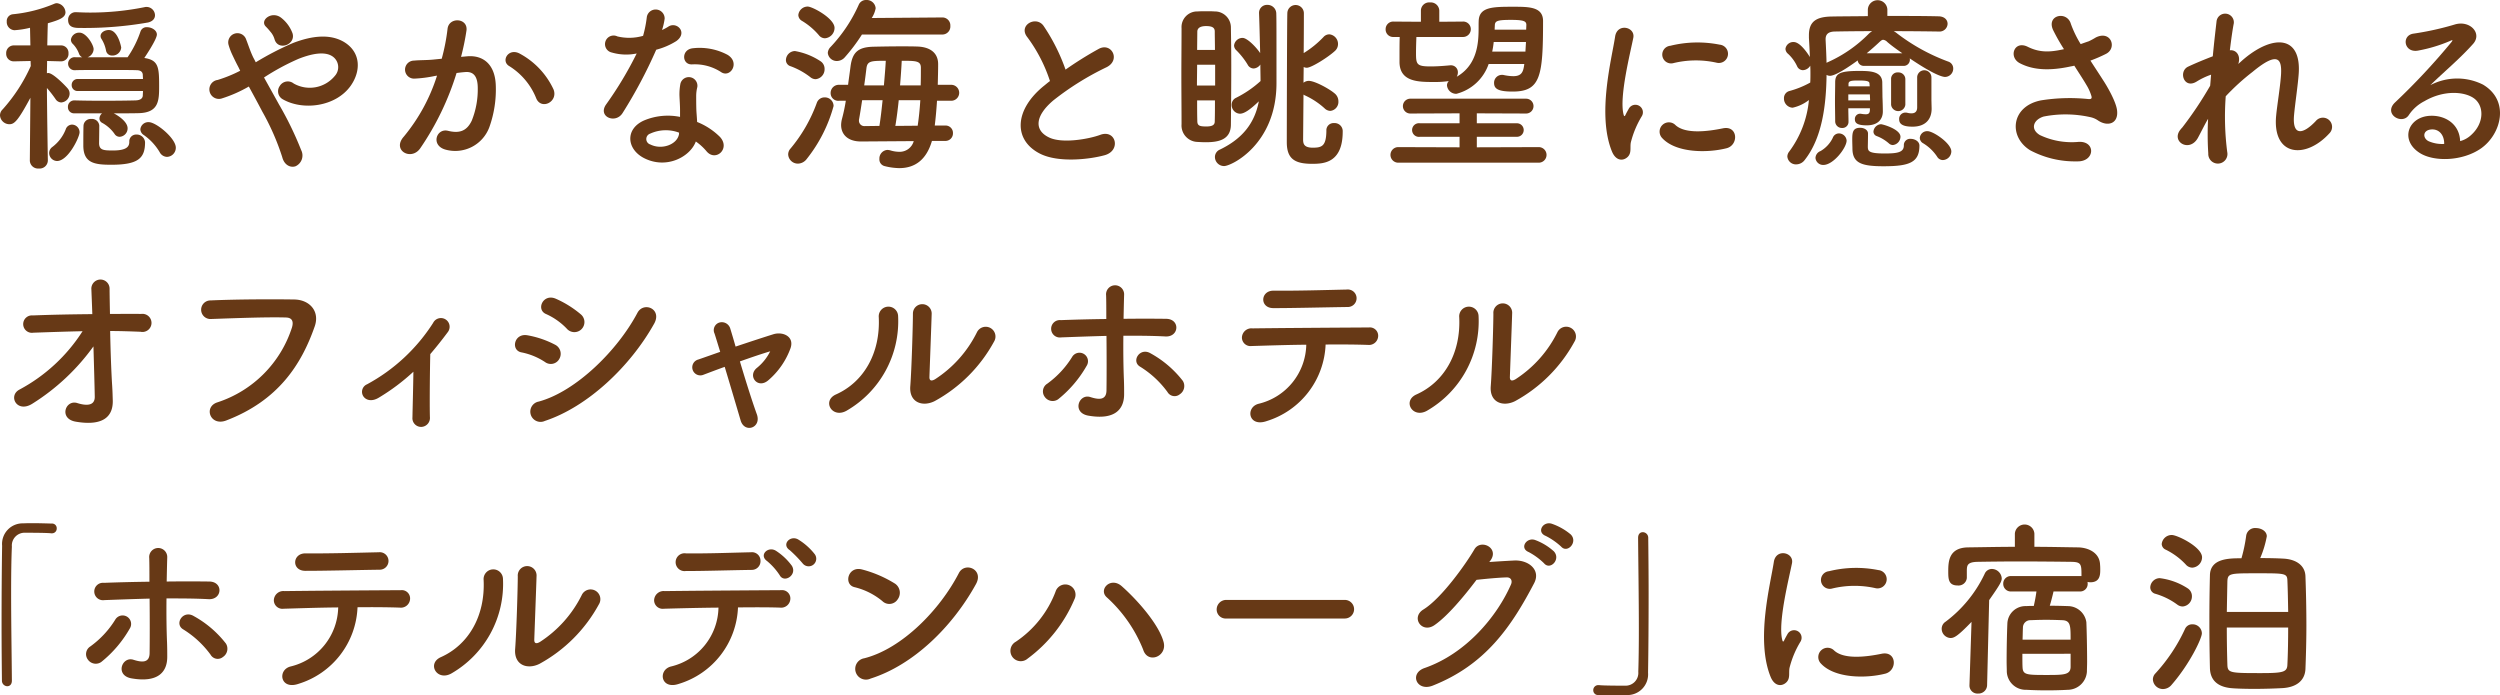
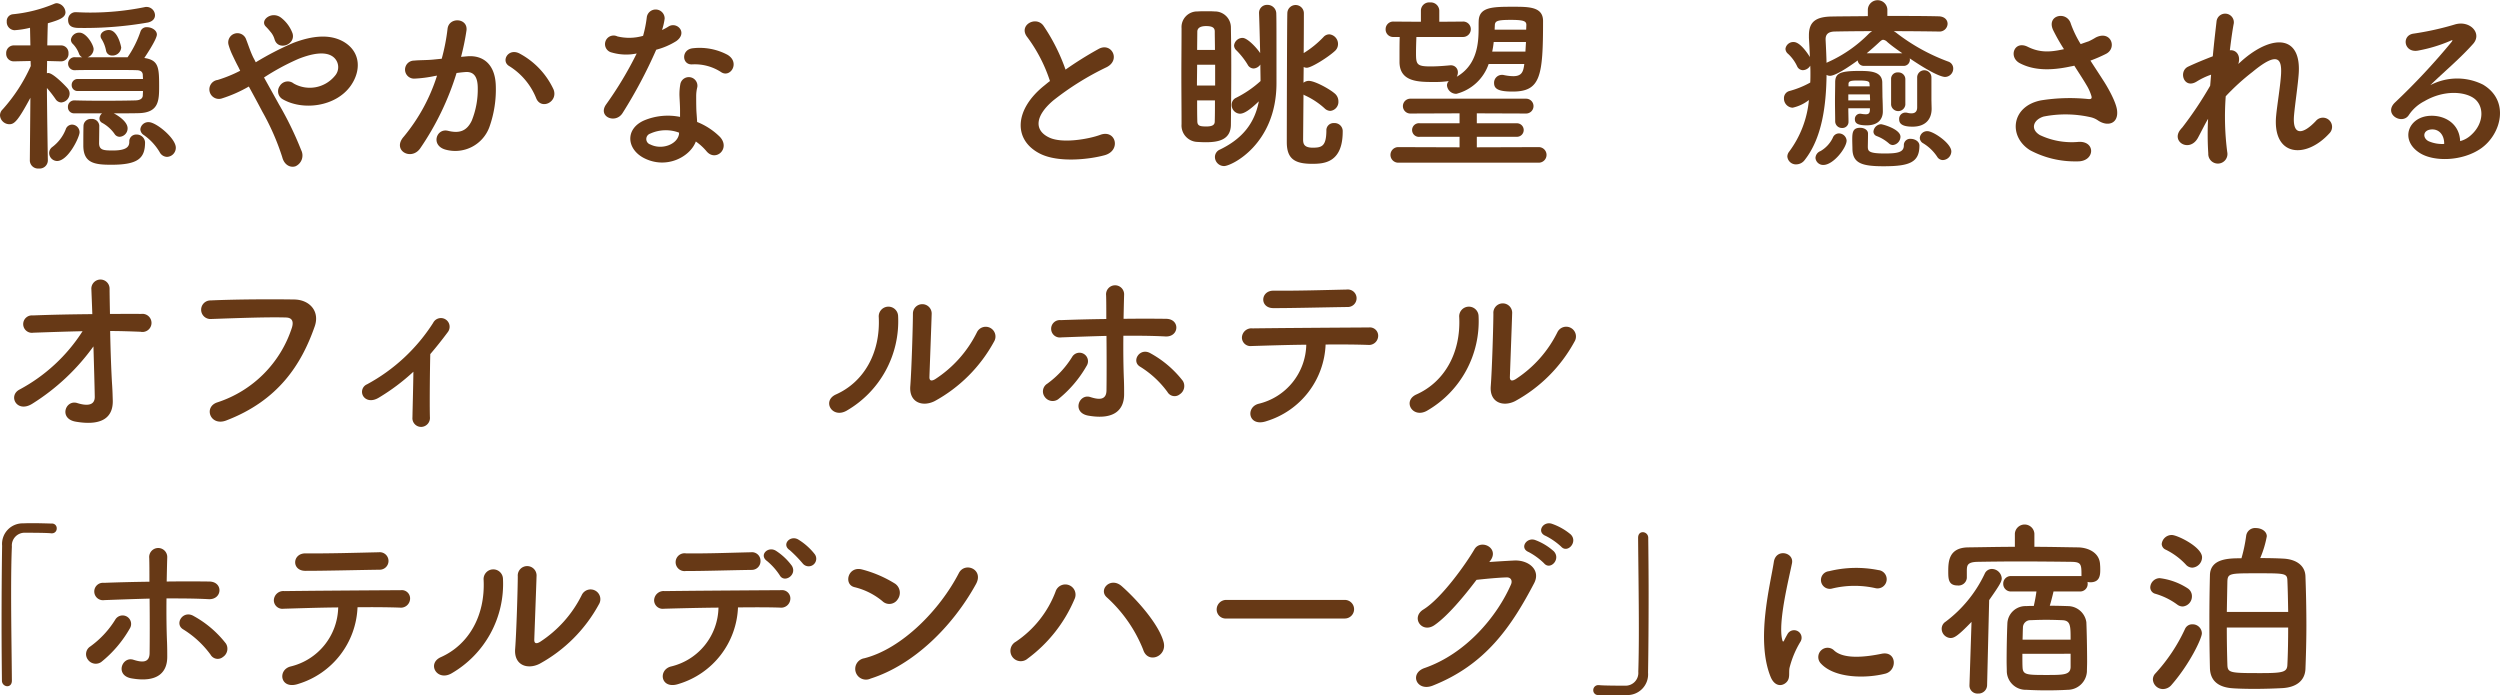
<svg xmlns="http://www.w3.org/2000/svg" width="399.676" height="111.149" viewBox="0 0 399.676 111.149">
  <defs>
    <clipPath id="a">
      <rect width="399.676" height="111.149" fill="none" />
    </clipPath>
  </defs>
  <g clip-path="url(#a)">
    <path d="M7.649,25.68a1.31,1.31,0,0,1-1.44,1.259,1.31,1.31,0,0,1-1.44-1.259v-.031l.09-10.019c-2.01,3.75-2.58,4.229-3.36,4.229A1.509,1.509,0,0,1,0,18.449a1.322,1.322,0,0,1,.42-.96,26.626,26.626,0,0,0,4.5-6.93l-.03-.809-2.64.059h-.03A1.2,1.2,0,0,1,.989,8.55a1.218,1.218,0,0,1,1.26-1.29h2.61L4.8,4.44a13.81,13.81,0,0,1-2.49.39,1.307,1.307,0,0,1-1.23-1.38,1.09,1.09,0,0,1,.96-1.17A22.841,22.841,0,0,0,8.758.57,1.086,1.086,0,0,1,9.089.511,1.541,1.541,0,0,1,10.468,1.95c0,.9-1.079,1.26-2.819,1.77-.03.63-.06,1.98-.09,3.54H9.718a1.186,1.186,0,0,1,1.231,1.259,1.187,1.187,0,0,1-1.2,1.29H9.718L7.529,9.75c0,.66-.03,1.32-.03,1.95.06,0,.15-.03.21-.03.84,0,3.03,2.34,3.15,2.519a1.233,1.233,0,0,1,.27.781,1.44,1.44,0,0,1-1.35,1.41,1.139,1.139,0,0,1-.9-.54A18.675,18.675,0,0,0,7.5,14.069c.03,4.71.15,11.58.15,11.58Zm.21-1.231a1.19,1.19,0,0,1,.48-.93A6.481,6.481,0,0,0,10.5,20.7a1.083,1.083,0,0,1,1.02-.779,1.228,1.228,0,0,1,1.2,1.229c0,.781-1.83,4.59-3.6,4.59a1.293,1.293,0,0,1-1.26-1.29m4.59-9.9a.93.93,0,0,1-.99-.93.943.943,0,0,1,.99-.99H22.858c0-.24-.029-.45-.029-.66-.03-.54-.421-.75-1.021-.75-.87-.031-2.849-.031-4.83-.031s-3.96,0-4.889.031h-.031a1.043,1.043,0,1,1,0-2.07h1.08a.974.974,0,0,1-.509-.57,4.362,4.362,0,0,0-1.05-1.62.928.928,0,0,1-.24-.63,1.326,1.326,0,0,1,1.379-1.11c1.081,0,2.25,1.95,2.25,2.64a1.43,1.43,0,0,1-.96,1.29H20.4a16.687,16.687,0,0,0,2.07-4.14,1.012,1.012,0,0,1,1.05-.66c.72,0,1.56.48,1.56,1.17,0,.78-1.89,3.57-2.01,3.749,2.28.331,2.37,1.5,2.37,4.471,0,2.31-.03,4.26-3.24,4.35-.96.029-2.46.029-4.02.029.21.091,2.22,1.17,2.22,2.4a1.349,1.349,0,0,1-1.26,1.35.961.961,0,0,1-.839-.479,5.89,5.89,0,0,0-1.951-1.741.78.78,0,0,1-.45-.689,1.1,1.1,0,0,1,.421-.841h-4.44a.974.974,0,0,1-1.02-1.019,1.009,1.009,0,0,1,.989-1.05h.061c1.019.03,2.729.059,4.47.059,2.1,0,4.259-.029,5.309-.059.691-.031,1.111-.271,1.141-.781,0-.24.029-.479.029-.719Zm.51-10.08c-.96,0-2.071,0-2.071-1.29a1.188,1.188,0,0,1,1.261-1.23h.09c.689.03,1.41.06,2.13.06a43.9,43.9,0,0,0,8.76-.869.983.983,0,0,1,.3-.031,1.357,1.357,0,0,1,1.35,1.321c0,.509-.33.989-1.14,1.169a58.722,58.722,0,0,1-10.679.87m4.83,21.869c-2.7,0-4.47-.27-4.47-3.09,0-2.7.029-3.06.029-3.149a1.144,1.144,0,0,1,1.231-1.081,1.166,1.166,0,0,1,1.29,1.05c0,.811-.03,2.58-.03,2.91.059,1.02.719,1.08,2.219,1.08,2.281,0,2.611-.69,2.611-1.379a1.091,1.091,0,0,1,1.139-1.17,1.327,1.327,0,0,1,1.38,1.229c0,2.521-1.05,3.6-5.4,3.6M17.938,8.88a.958.958,0,0,1-.989-.81,5.367,5.367,0,0,0-.75-1.89.82.82,0,0,1-.12-.42c0-.57.66-.96,1.319-.96,1.5,0,1.981,2.79,1.981,2.79a1.392,1.392,0,0,1-1.441,1.29m7.59,15.449a8.885,8.885,0,0,0-2.52-2.729,1.15,1.15,0,0,1-.57-.93,1.277,1.277,0,0,1,1.351-1.141c1.17,0,4.319,2.58,4.319,4.08a1.461,1.461,0,0,1-1.41,1.47,1.359,1.359,0,0,1-1.17-.75" fill="#673916" />
    <path d="M44.61,16.709A53.376,53.376,0,0,1,48.149,24a1.892,1.892,0,0,1-.9,2.58c-.78.27-1.8-.15-2.13-1.47a38.843,38.843,0,0,0-3.179-7.26c-.721-1.38-1.471-2.76-2.16-4.019a21.526,21.526,0,0,1-4.26,1.889,1.523,1.523,0,1,1-.72-2.94,21.539,21.539,0,0,0,3.6-1.47c-.151-.3-.271-.569-.42-.84-.271-.51-.54-1.08-.811-1.649a10.5,10.5,0,0,1-.63-1.651A1.472,1.472,0,0,1,39.36,6.33c.389.99.689,1.979,1.17,2.939.12.21.24.45.359.69A47.034,47.034,0,0,1,46.86,6.87c2.969-1.14,5.939-1.531,8.249-.09,2.55,1.62,2.639,4.529.96,6.929-2.4,3.39-7.71,4.02-10.919,2.13a1.462,1.462,0,0,1-.421-2.1,1.5,1.5,0,0,1,2.221-.391,5.188,5.188,0,0,0,6.569-1.2,2.085,2.085,0,0,0-.3-3.09c-1.11-.81-3.03-.63-5.519.36a37.327,37.327,0,0,0-5.491,2.97c.75,1.351,1.59,2.85,2.4,4.32M43.889,6.27a3.115,3.115,0,0,0-.659-1.2,10.005,10.005,0,0,0-.75-.84C41.49,3.209,43.5,1.65,45,2.879a5.616,5.616,0,0,1,1.77,2.46c.54,1.83-2.34,2.851-2.88.931" fill="#673916" />
    <path d="M74.7,9c2.519-.21,4.439,1.26,4.56,4.62a17.889,17.889,0,0,1-1.02,6.69,5.816,5.816,0,0,1-7.05,3.6c-2.37-.689-1.41-3.45.42-3,1.71.42,2.97.151,3.81-1.62a13.389,13.389,0,0,0,.96-5.189c0-1.83-.63-2.7-2.01-2.58-.45.03-.9.089-1.38.15A44.239,44.239,0,0,1,67.17,23.729c-1.441,2.041-4.561.3-2.611-1.889a28.948,28.948,0,0,0,5.31-9.75l-.36.059a20.223,20.223,0,0,1-3.24.42,1.441,1.441,0,1,1-.09-2.88c.93-.089,1.86-.059,2.94-.149l1.5-.15a32.029,32.029,0,0,0,.93-4.77c.21-1.95,3.27-1.769,3.03.24a39.528,39.528,0,0,1-.87,4.23Zm11.039,6.75a10.769,10.769,0,0,0-4.289-5.16c-1.471-.81-.15-3.06,1.71-1.98a12.443,12.443,0,0,1,5.34,5.7c.75,1.98-1.95,3.3-2.761,1.44" fill="#673916" />
    <path d="M97.829,8.4A1.373,1.373,0,1,1,98.7,5.82a8.009,8.009,0,0,0,4.11-.09,19.461,19.461,0,0,0,.6-3.03,1.436,1.436,0,0,1,2.849.27,10,10,0,0,1-.42,1.83,9.106,9.106,0,0,0,.96-.51c1.351-.96,3.24.9,1.32,2.28a11.466,11.466,0,0,1-3.209,1.38,75.992,75.992,0,0,1-5.371,10.11c-1.109,1.8-3.989.629-2.67-1.321a58.287,58.287,0,0,0,4.92-8.189,8.221,8.221,0,0,1-3.96-.15m5.161,16.889c-2.79-1.41-3.121-4.649-.031-6.029a9.81,9.81,0,0,1,5.76-.571V17.64c0-.75-.059-1.5-.09-2.25a8.948,8.948,0,0,1,.151-2.01,1.378,1.378,0,0,1,2.7.54,5.977,5.977,0,0,0-.18,1.41c0,.689,0,1.439.03,2.31.03.57.09,1.2.121,1.86a10.889,10.889,0,0,1,3.659,2.4c1.71,1.89-.72,4.02-2.159,2.281a8.779,8.779,0,0,0-1.71-1.561c-.871,2.4-4.621,4.5-8.25,2.67m.96-3.93a.911.911,0,0,0,.03,1.741c1.8.9,4.229.029,4.559-1.59.031-.09,0-.21.031-.3a6.019,6.019,0,0,0-4.62.15m6.689-11.069c-1.649.09-1.77-2.4.15-2.58a9.488,9.488,0,0,1,5.52,1.05c2.04,1.23.48,3.719-.99,2.79a7.7,7.7,0,0,0-4.68-1.26" fill="#673916" />
-     <path d="M129.576,12.359a11.627,11.627,0,0,0-3.18-1.77,1.019,1.019,0,0,1-.75-.99,1.479,1.479,0,0,1,1.439-1.439,10.723,10.723,0,0,1,4.08,1.62,1.451,1.451,0,0,1,.661,1.26,1.584,1.584,0,0,1-1.441,1.62,1.36,1.36,0,0,1-.809-.3m-2.01,13.8a1.553,1.553,0,0,1-1.56-1.47,1.41,1.41,0,0,1,.39-.96,24.175,24.175,0,0,0,4.2-7.32,1.3,1.3,0,0,1,1.23-.84,1.388,1.388,0,0,1,1.439,1.38,23.458,23.458,0,0,1-4.289,8.46,1.808,1.808,0,0,1-1.41.75M130.9,5.61a10.9,10.9,0,0,0-2.7-2.28,1.112,1.112,0,0,1-.571-.93,1.507,1.507,0,0,1,1.5-1.351c.75,0,4.29,1.891,4.29,3.42a1.668,1.668,0,0,1-1.53,1.651,1.251,1.251,0,0,1-.989-.51m6.9-.09a28.519,28.519,0,0,1-2.759,3.659,1.672,1.672,0,0,1-1.2.571,1.434,1.434,0,0,1-1.5-1.29,1.481,1.481,0,0,1,.451-.96,23.962,23.962,0,0,0,4.5-6.75,1.248,1.248,0,0,1,1.2-.75,1.433,1.433,0,0,1,1.5,1.32,4.151,4.151,0,0,1-.63,1.559l11.28-.089a1.273,1.273,0,0,1,1.29,1.35,1.282,1.282,0,0,1-1.29,1.38Zm11.19,17.009c-.87,2.97-2.67,4.349-5.22,4.349a9.984,9.984,0,0,1-2.37-.33,1.094,1.094,0,0,1-.81-1.139,1.371,1.371,0,0,1,1.29-1.44,2.341,2.341,0,0,1,.42.06,4.985,4.985,0,0,0,1.5.24,2.326,2.326,0,0,0,2.28-1.71l-8.369.06h-.061c-2.159,0-3.18-1.17-3.18-2.64a4.185,4.185,0,0,1,.151-1.019,27.505,27.505,0,0,0,.6-2.851h-1.05a1.225,1.225,0,0,1-1.379-1.23,1.307,1.307,0,0,1,1.379-1.32h1.411c.12-.96.269-1.95.389-2.91.3-2.34,1.26-3.119,3.66-3.18,1.29-.029,2.88-.059,4.411-.059.929,0,1.829,0,2.609.03,1.979.06,3.33.96,3.33,2.819,0,.96-.03,2.1-.061,3.3h2.1a1.276,1.276,0,1,1,0,2.55h-2.22c-.09,1.41-.211,2.76-.36,3.96h1.68a1.18,1.18,0,0,1,1.23,1.23,1.2,1.2,0,0,1-1.23,1.23Zm-8.4-2.4c.21-1.29.36-2.669.51-4.11h-3.269c-.181,1.2-.361,2.34-.51,3.151v.149a.862.862,0,0,0,.93.84Zm.72-6.48c.12-1.409.24-2.76.3-3.93-2.34,0-2.94.031-3.09,1.17-.09.75-.21,1.74-.359,2.76Zm5.4,6.45c.18-1.2.33-2.61.42-4.08h-3.45c-.15,1.441-.33,2.85-.54,4.11Zm.48-6.45c.03-1.02.03-1.979.03-2.819,0-1.111-.81-1.111-3.06-1.111-.06,1.17-.15,2.521-.27,3.93Z" fill="#673916" />
    <path d="M164.259,5.969c-1.561-1.92,1.38-3.539,2.579-1.829a30.382,30.382,0,0,1,3.51,6.989,57.441,57.441,0,0,1,5.28-3.3c2.04-1.139,3.6,1.741,1.29,2.911a45.03,45.03,0,0,0-8.519,5.309c-2.97,2.52-3.061,4.77-.721,5.909,2.1,1.051,6.391.271,8.19-.389,2.52-.96,3.42,2.49.75,3.24-2.37.66-7.38,1.26-10.349-.24-4.321-2.191-4.141-7.05.719-10.92.3-.24.571-.48.871-.69a24.434,24.434,0,0,0-3.6-6.99" fill="#673916" />
    <path d="M192.735,22.739c-.48,0-.99-.031-1.47-.06a2.631,2.631,0,0,1-2.37-2.82c0-2.34-.03-5.069-.03-7.77s.03-5.37.03-7.589a2.5,2.5,0,0,1,2.55-2.67c.45-.031.929-.031,1.38-.031.48,0,.96,0,1.35.031a2.561,2.561,0,0,1,2.61,2.549c.03,1.891.059,3.96.059,6.031,0,3.239-.029,6.539-.059,9.479,0,2.52-2.071,2.85-4.05,2.85m1.53-12.39h-2.88c0,1.11-.03,2.22-.03,3.33h2.91Zm-.03-2.369c0-1.021-.03-2.011-.03-2.94,0-.571-.331-.871-1.38-.871-.36,0-1.41.031-1.41.9l-.03,2.91Zm-2.85,8.069c0,1.17,0,2.28.03,3.3,0,.78.419.87,1.47.87,1.32,0,1.32-.54,1.32-.9.03-1.02.03-2.13.03-3.27Zm6.84,2.13a1.39,1.39,0,0,1-1.32-1.41,1.216,1.216,0,0,1,.719-1.14,17.175,17.175,0,0,0,3.9-2.67c0-.719-.03-1.65-.03-2.639a1.426,1.426,0,0,1-1.08.63,1.1,1.1,0,0,1-.96-.63,12.034,12.034,0,0,0-1.831-2.311,1.051,1.051,0,0,1-.33-.75,1.366,1.366,0,0,1,1.351-1.2c.779,0,2.25,1.56,2.819,2.43-.059-2.37-.12-4.861-.179-6.361V2.07A1.266,1.266,0,0,1,202.6.78a1.4,1.4,0,0,1,1.44,1.38c.031,1.019.031,2.009.031,11.13,0,9.779-7.2,13.258-8.37,13.258a1.464,1.464,0,0,1-1.47-1.439,1.289,1.289,0,0,1,.809-1.2c3.6-1.741,5.55-4.23,6.21-7.71-1.349,1.29-2.309,1.98-3.029,1.98m10.169-4.95a1.364,1.364,0,0,1,.84-.3c.99,0,3.3,1.29,4.11,1.981a1.624,1.624,0,0,1,.63,1.289,1.443,1.443,0,0,1-1.29,1.53,1.363,1.363,0,0,1-.93-.42,12.222,12.222,0,0,0-3.089-2.04,1.258,1.258,0,0,1-.271-.149c-.03,3.689-.06,6.838-.06,7.319.03.54.15,1.17,1.53,1.17,1.47,0,2.16-.24,2.19-2.7a1.146,1.146,0,0,1,1.23-1.23,1.289,1.289,0,0,1,1.38,1.23v.12c0,5.04-3.06,5.16-4.89,5.16-2.76,0-4.05-.78-4.05-3.45,0-1.2.03-19.77.09-20.7a1.322,1.322,0,0,1,2.641.06c0,.48,0,3.15-.031,6.39a15.86,15.86,0,0,0,3.15-2.55,1.254,1.254,0,0,1,.96-.45,1.543,1.543,0,0,1,1.38,1.559,1.474,1.474,0,0,1-.51,1.111c-1.11,1.019-3.75,2.67-4.47,2.67a.989.989,0,0,1-.51-.121Z" fill="#673916" />
    <path d="M237.99,10.229A7.389,7.389,0,0,1,232.83,15a1.484,1.484,0,0,1-1.5-1.351.956.956,0,0,1,.3-.689,15.137,15.137,0,0,1-2.4.149c-2.49,0-5.4-.029-5.49-3.09V8.849c0-.96,0-1.949.03-2.939h-.96a1.2,1.2,0,0,1-1.29-1.231,1.212,1.212,0,0,1,1.29-1.229l4.35.03V1.68A1.325,1.325,0,0,1,228.629.39a1.359,1.359,0,0,1,1.47,1.29v1.8l3.721-.03a1.216,1.216,0,0,1,1.319,1.2,1.244,1.244,0,0,1-1.319,1.26h-7.38c-.03.84-.061,1.71-.061,2.519,0,1.861.091,2.191,2.34,2.191.931,0,1.861-.061,3.151-.181h.12a1.1,1.1,0,0,1,1.08,1.17,1.366,1.366,0,0,1-.181.66c4.021-2.309,3.42-7.05,3.51-8.939.091-2.22,2.221-2.25,5.52-2.25,2.52,0,4.77,0,4.77,2.28,0,8.819-.39,11.279-4.859,11.279-2.341,0-2.971-.45-2.971-1.379a1.254,1.254,0,0,1,1.261-1.291.983.983,0,0,1,.3.031,7.723,7.723,0,0,0,1.5.179c1.38,0,1.62-.719,1.77-1.95Zm-14.4,15.78a1.246,1.246,0,1,1,0-2.49l9.749.031V21.869h-6.33a1.092,1.092,0,1,1,0-2.159h6.33V18.119l-7.8.03a1.187,1.187,0,1,1,0-2.37h18.389a1.186,1.186,0,1,1,0,2.37l-7.83-.03V19.71h6.36a1.081,1.081,0,1,1,0,2.159H236.1V23.55l9.9-.031a1.245,1.245,0,0,1,0,2.49Zm20.369-19.29H238.8a14.618,14.618,0,0,1-.24,1.531h5.31Zm.06-2.729c0-.6-.39-.811-2.49-.811-2.159,0-2.489.181-2.55.811,0,.21-.029.479-.029.75h5.039Z" fill="#673916" />
-     <path d="M257.7,24.209c-2.4-5.91-.03-14.789.51-18.36.33-2.219,3.24-1.559,2.91.181-.481,2.43-2.28,9.479-1.561,12.269.091.39.21.3.33.03.061-.15.391-.749.511-.96a1.2,1.2,0,0,1,2.1,1.17,15.138,15.138,0,0,0-1.771,4.2c-.179.81.181,1.74-.569,2.4s-1.86.54-2.46-.93m8.04-2.13a1.485,1.485,0,0,1,2.13-2.07c1.619,1.47,5.22.99,7.559.51,2.43-.51,2.58,2.67.6,3.18-3.21.81-8.13.72-10.289-1.62m1.709-11.969a1.413,1.413,0,1,1-.42-2.79,18.126,18.126,0,0,1,7.89-.181,1.468,1.468,0,1,1-.51,2.88,15.2,15.2,0,0,0-6.96.091" fill="#673916" />
    <path d="M309.923,5.04c-1.981-.03-4.561-.06-7.17-.06a3.819,3.819,0,0,1,.57.39,31.061,31.061,0,0,0,8.129,4.47,1.153,1.153,0,0,1,.811,1.11,1.331,1.331,0,0,1-1.29,1.35c-.21,0-1.321-.031-5.67-2.97a.508.508,0,0,1,.03.21.977.977,0,0,1-1.05.99h-6.27a.971.971,0,0,1-1.02-.87c-1.65,1.2-3.6,2.46-4.439,2.46a1.04,1.04,0,0,1-.54-.15c-.061,5.009-.75,10.109-3.481,13.589a1.706,1.706,0,0,1-1.349.72,1.373,1.373,0,0,1-1.441-1.26,1.282,1.282,0,0,1,.271-.75,16.3,16.3,0,0,0,3.179-8.28,6.519,6.519,0,0,1-2.61,1.231,1.46,1.46,0,0,1-1.38-1.5,1.17,1.17,0,0,1,.87-1.17,14.647,14.647,0,0,0,3.33-1.35c.031-.45.031-.9.031-1.35s0-.9-.031-1.35a1.43,1.43,0,0,1-1.169.72,1.028,1.028,0,0,1-.93-.63,6.36,6.36,0,0,0-1.441-1.98,1.083,1.083,0,0,1-.42-.81,1.263,1.263,0,0,1,1.321-1.08c1.08,0,2.37,2.04,2.58,2.4-.03-1.02-.091-2.07-.151-3.06V5.64c0-2.16,1.111-2.97,3.69-3,1.56-.031,3.57-.031,5.73-.061V1.5a1.563,1.563,0,0,1,3.12,0V2.55c3.06,0,6.06,0,8.219.06.96.031,1.41.6,1.41,1.2a1.285,1.285,0,0,1-1.41,1.23Zm-19.68,20.189a1.233,1.233,0,0,1,.811-1.08A4.927,4.927,0,0,0,293,22.05a1.054,1.054,0,0,1,.99-.721,1.242,1.242,0,0,1,1.23,1.141c0,1.139-2.1,3.9-3.72,3.9a1.229,1.229,0,0,1-1.26-1.14M293.3,5.04c-1.02.03-1.44.45-1.44,1.23v.09c.06,1.2.121,2.43.151,3.69.029-.031.059-.031.09-.06a21.447,21.447,0,0,0,6.659-4.59,3.712,3.712,0,0,1,.54-.42c-2.34,0-4.5.03-6,.06m5.64,12.269h-3.45c0,.72.031,1.47.031,2.1v.03a.974.974,0,0,1-1.021,1.02,1.07,1.07,0,0,1-1.109-1.05c0-.96-.031-2.04-.031-3.149s.031-2.22.031-3.151c.029-1.349.719-1.769,3.809-1.769,1.68,0,3.66.03,3.72,1.8,0,.3.03,1.98.03,2.37.03.66.06,1.74.06,2.28v.06c0,.959-.54,2.189-2.58,2.189-1.53,0-1.89-.39-1.89-.96a.842.842,0,0,1,.78-.9h.15a4.251,4.251,0,0,0,.81.089c.39,0,.63-.12.66-.629Zm-3.45-2.219v.96h3.48c0-.33-.03-.63-.03-.96Zm3.39-1.651c0-.389-.149-.569-1.74-.569-1.2,0-1.619.06-1.619.569V13.8h3.389Zm2.25,13.14c-3.48,0-4.98-.479-4.98-2.85,0-.21-.03-.839-.03-1.44,0-1.109.09-1.859,1.26-1.859.63,0,1.26.33,1.26.929,0,.691-.03,1.89-.03,2.16.03.63.121,1.02,2.7,1.02,2.04,0,3.06-.18,3.06-1.29a1,1,0,0,1,1.11-1.05c.66,0,1.379.42,1.379,1.08,0,2.7-1.619,3.3-5.729,3.3m3-18.06c-.9-.629-1.74-1.229-2.4-1.8a1.116,1.116,0,0,0-.66-.36c-.18,0-.33.12-.57.33-.63.6-1.32,1.2-2.07,1.829Zm-2.16,14.4a6.391,6.391,0,0,0-1.95-1.17.75.75,0,0,1-.51-.72,1.287,1.287,0,0,1,1.2-1.17c.27,0,3.12.781,3.12,2.01a1.362,1.362,0,0,1-1.23,1.32.967.967,0,0,1-.63-.27m.36-10.289a1.021,1.021,0,0,1,1.109-1.05,1.093,1.093,0,0,1,1.17,1.08v4.079a1.146,1.146,0,0,1-2.279,0Zm6.48,4.71V17.4c0,1.38-.72,2.85-3.06,2.85-1.95,0-2.13-.69-2.13-1.2a.993.993,0,0,1,.989-1.05,1.166,1.166,0,0,1,.3.029,2.513,2.513,0,0,0,.69.09c.48,0,.9-.21.9-.96V12.42a1.14,1.14,0,1,1,2.279-.03v3.6Zm.9,7.739a7.045,7.045,0,0,0-2.28-2.189,1,1,0,0,1-.51-.84,1.172,1.172,0,0,1,1.229-1.08c.931,0,3.811,1.949,3.811,3.239a1.411,1.411,0,0,1-1.351,1.38,1.057,1.057,0,0,1-.9-.51" fill="#673916" />
    <path d="M336.238,12.839c.54.81,2.07,3.39,2.221,4.83.239,2.13-1.531,2.64-3.09,1.56a3.367,3.367,0,0,0-1.231-.51,18.174,18.174,0,0,0-7.409-.09c-1.68.51-2.19,2.04-.6,2.97a11.854,11.854,0,0,0,6.21,1.08c2.759-.12,2.58,3.21-.27,3.119a15.228,15.228,0,0,1-7.5-1.77c-3.51-2.16-3.09-7.019,1.71-7.979a29.071,29.071,0,0,1,7.619-.21c.45.03.57-.12.45-.51a7.356,7.356,0,0,0-.75-1.68c-.54-.93-1.259-2.01-1.979-3.15a4.917,4.917,0,0,1-.57.12c-3.451.75-6.06.57-8.13-.509-1.86-.96-.93-3.691,1.23-2.641,1.92.96,3.569.9,5.819.391A30.335,30.335,0,0,1,328.229,4.8c-1.11-2.43,2.249-3.119,2.85-.96a17.315,17.315,0,0,0,1.559,3.21c.42-.149.84-.3,1.29-.45a10.076,10.076,0,0,0,1.111-.6c2.429-1.229,3.479,1.68,1.649,2.611A23.179,23.179,0,0,1,334.2,9.689c.689,1.08,1.409,2.16,2.039,3.15" fill="#673916" />
    <path d="M351.359,22.079c-1.35,2.37-4.38.54-2.729-1.409a2.386,2.386,0,0,1,.239-.271,58.88,58.88,0,0,0,4.47-6.689c.06-.6.09-1.17.15-1.771a11.207,11.207,0,0,0-2.279,1.08c-2.071,1.321-3-1.62-1.381-2.37,1.08-.509,2.52-1.109,3.93-1.649.21-2.25.45-4.26.6-5.58a1.388,1.388,0,0,1,2.76.3c-.21,1.08-.42,2.58-.63,4.32.96-.12,1.8.78,1.349,2.189.361-.329.721-.659,1.051-.929,4.65-3.81,9-3.54,8.61,2.429-.12,1.8-.6,4.981-.75,6.691-.3,3.42,1.469,3.059,3.479.93a1.467,1.467,0,1,1,2.16,1.979c-3.809,4.17-9.179,3.69-8.489-2.939.149-1.59.689-4.831.779-6.63.09-2.13-.359-3.75-4.559-.27a35.893,35.893,0,0,0-4.29,3.9,44.045,44.045,0,0,0,.24,8.909,1.533,1.533,0,1,1-3.03.24,47.484,47.484,0,0,1-.03-5.55c-.629,1.08-1.17,2.22-1.65,3.09" fill="#673916" />
    <path d="M395.042,21.6c2.189-1.95,2.1-4.8.389-5.939-1.559-1.051-4.8-1.261-7.829.51a6.58,6.58,0,0,0-2.52,2.25c-1.08,1.59-4.079-.181-2.22-2.011a106.4,106.4,0,0,0,9.06-9.689c.33-.42.03-.3-.21-.18a24.033,24.033,0,0,1-5.04,1.53c-2.37.51-2.82-2.46-.78-2.7a46.387,46.387,0,0,0,6.6-1.47c2.4-.69,4.38,1.44,2.88,3.119-.96,1.08-2.16,2.25-3.361,3.361s-2.4,2.189-3.479,3.24a9.2,9.2,0,0,1,8.43-.091c4.319,2.58,2.91,7.86-.241,10.14-2.969,2.13-7.649,2.25-9.929.75-3.18-2.07-1.77-5.789,1.77-5.909,2.4-.09,4.65,1.349,4.739,4.049a4.04,4.04,0,0,0,1.741-.96m-6.39-.9c-1.32.12-1.38,1.351-.42,1.86a5.411,5.411,0,0,0,2.52.451c.03-1.38-.78-2.431-2.1-2.311" fill="#673916" />
    <path d="M17.938,61.769c.061.93.061,1.439.091,2.25.059,2.31-1.231,4.2-5.941,3.39-2.729-.48-1.62-3.57.271-2.97,1.229.39,2.819.57,2.79-1.02-.03-1.77-.12-4.89-.211-8.04a34.722,34.722,0,0,1-9.749,9.15c-2.49,1.59-3.96-1.26-2.07-2.25A27.146,27.146,0,0,0,13.2,52.95c-2.67.059-5.34.149-7.861.239a1.394,1.394,0,1,1-.089-2.76c3-.12,6.27-.18,9.509-.21-.059-1.71-.12-3.149-.149-3.929a1.458,1.458,0,1,1,2.909-.121c0,.84.03,2.311.061,4.021,1.71,0,3.389-.03,4.979,0a1.449,1.449,0,1,1-.09,2.85c-1.559-.061-3.21-.121-4.86-.121.06,3.15.181,6.6.33,8.85" fill="#673916" />
    <path d="M34.77,64.319a18.564,18.564,0,0,0,11.909-11.97c.239-.809.15-1.559-.961-1.59-2.939-.089-7.679.09-12,.241a1.486,1.486,0,1,1-.059-2.97c3.959-.181,9.569-.21,13.38-.15,2.428.03,4.139,1.86,3.268,4.32-2.1,6-5.759,11.819-14.159,15.029-2.55.96-3.66-2.19-1.379-2.91" fill="#673916" />
    <path d="M60.569,63.569c-1.08.66-2.01.45-2.46-.18a1.306,1.306,0,0,1,.57-1.95,28.742,28.742,0,0,0,10.56-9.809,1.392,1.392,0,1,1,2.369,1.44c-.96,1.289-1.89,2.459-2.819,3.539-.061,2.311-.12,7.89-.061,10.05a1.433,1.433,0,0,1-1.349,1.59,1.392,1.392,0,0,1-1.44-1.53c.029-1.62.12-4.8.15-7.29a33.075,33.075,0,0,1-5.52,4.14" fill="#673916" />
-     <path d="M87.12,57.87a10.516,10.516,0,0,0-3.72-1.53c-1.8-.3-1.231-3.151.96-2.731a15.213,15.213,0,0,1,4.38,1.5,1.621,1.621,0,0,1,.689,2.25,1.551,1.551,0,0,1-2.309.511m0,9.419a1.637,1.637,0,1,1-.991-3.09c5.97-1.62,12.63-8.22,15.78-14.19.99-1.859,3.99-.629,2.669,1.741-3.839,6.869-10.649,13.289-17.458,15.539M90.6,52.53a10.523,10.523,0,0,0-3.27-2.311c-1.709-.689-.509-3.359,1.531-2.46a16.458,16.458,0,0,1,3.989,2.491,1.608,1.608,0,1,1-2.25,2.28" fill="#673916" />
-     <path d="M123.148,56.16c-1.229.359-3,.96-4.859,1.619.9,3.03,1.979,6.45,2.7,8.43.809,2.19-1.95,3.12-2.58,1.02-.6-2.04-1.62-5.49-2.55-8.58-1.26.45-2.43.9-3.39,1.26a1.289,1.289,0,1,1-.841-2.43c1.051-.359,2.221-.78,3.511-1.229-.36-1.17-.66-2.16-.9-2.91a1.269,1.269,0,0,1,.87-1.8,1.413,1.413,0,0,1,1.649,1.019c.21.691.511,1.681.84,2.851,1.981-.66,4.05-1.351,6.061-1.98,1.5-.451,3.359.36,2.729,2.219a12.223,12.223,0,0,1-3.54,5.13c-1.71,1.5-3.389-.689-1.859-1.949a7.893,7.893,0,0,0,2.13-2.641Z" fill="#673916" />
    <path d="M133.649,63.059c4.439-1.981,7.109-6.6,6.84-12.33a1.55,1.55,0,1,1,3.09-.239,16.513,16.513,0,0,1-8.25,15.178c-2.31,1.29-3.96-1.59-1.68-2.609m15.749,1.08c-1.95.96-4.08.18-3.87-2.4.211-2.7.421-9.839.421-11.61a1.5,1.5,0,1,1,3,0c-.029,1.17-.329,9.09-.36,10.11-.03.66.331.72.9.39a18.933,18.933,0,0,0,6.69-7.5,1.56,1.56,0,1,1,2.73,1.5,23.784,23.784,0,0,1-9.51,9.51" fill="#673916" />
    <path d="M167.025,63.449a1.447,1.447,0,0,1,.39-2.1,14.979,14.979,0,0,0,3.99-4.29,1.361,1.361,0,1,1,2.309,1.44,18.707,18.707,0,0,1-4.559,5.34,1.532,1.532,0,0,1-2.13-.391m2.64-9.509a1.394,1.394,0,1,1-.06-2.76c2.369-.09,4.829-.15,7.26-.18,0-1.59,0-2.939-.031-3.78a1.445,1.445,0,1,1,2.88-.12c-.03.93-.06,2.31-.09,3.87,2.31-.03,4.59-.03,6.81,0,2.279.03,2.1,2.94-.12,2.82s-4.47-.12-6.72-.12c-.03,2.43,0,5.04.09,7.109.03.96.03,1.411.03,2.25,0,2.37-1.44,4.17-5.729,3.42-2.67-.479-1.5-3.569.329-2.969,1.23.389,2.551.6,2.58-1.05.03-2.13.03-5.58,0-8.73-2.4.06-4.829.15-7.229.24m16.979,8.73a15.5,15.5,0,0,0-4.38-4.051c-1.47-.869-.03-3.149,1.68-2.13a16.7,16.7,0,0,1,5.16,4.41,1.576,1.576,0,0,1-.481,2.13,1.31,1.31,0,0,1-1.979-.359" fill="#673916" />
    <path d="M202.505,67.319c-2.939,1.02-3.42-2.19-1.319-2.76a9.92,9.92,0,0,0,7.649-9.45c-3.33.031-6.629.151-8.729.21a1.372,1.372,0,0,1-1.56-1.349,1.523,1.523,0,0,1,1.709-1.47c4.261-.061,13.71-.12,18.6-.15a1.328,1.328,0,0,1,1.47,1.44,1.472,1.472,0,0,1-1.65,1.35c-1.65-.06-4.11-.09-6.75-.06a13.362,13.362,0,0,1-9.42,12.239m12.93-18.239c-4.14.06-8.64.18-11.85.18-2.25,0-2.1-2.82.031-2.79,3.78.03,7.769-.09,11.7-.18a1.4,1.4,0,1,1,.12,2.79" fill="#673916" />
    <path d="M226.448,63.059c4.44-1.981,7.11-6.6,6.84-12.33a1.55,1.55,0,1,1,3.09-.239,16.514,16.514,0,0,1-8.249,15.178c-2.311,1.29-3.96-1.59-1.681-2.609m15.75,1.08c-1.95.96-4.08.18-3.87-2.4.21-2.7.42-9.839.42-11.61a1.505,1.505,0,1,1,3,0c-.03,1.17-.33,9.09-.361,10.11-.029.66.331.72.9.39a18.931,18.931,0,0,0,6.689-7.5,1.561,1.561,0,1,1,2.731,1.5,23.79,23.79,0,0,1-9.51,9.51" fill="#673916" />
    <path d="M1.9,108.809c0,.63-.36.9-.75.9a.884.884,0,0,1-.841-.87c-.029-2.579-.059-5.7-.059-8.939,0-4.47.03-9.09.089-12.659a3.292,3.292,0,0,1,3.39-3.571c.511-.029.99-.029,1.471-.029,1.05,0,1.979.029,3.059.06a.745.745,0,0,1,.81.78.754.754,0,0,1-.779.779h-.12c-.181-.029-1.021-.09-4.14-.09A2.04,2.04,0,0,0,1.9,87.39c-.091,1.98-.12,4.68-.12,7.619,0,4.68.09,9.93.12,13.77Z" fill="#673916" />
    <path d="M14.049,105.449a1.447,1.447,0,0,1,.39-2.1,14.979,14.979,0,0,0,3.99-4.29,1.361,1.361,0,1,1,2.309,1.44,18.707,18.707,0,0,1-4.559,5.34,1.532,1.532,0,0,1-2.13-.391m2.64-9.509a1.394,1.394,0,1,1-.06-2.76c2.369-.09,4.829-.15,7.26-.18,0-1.59,0-2.939-.031-3.78a1.445,1.445,0,1,1,2.88-.12c-.03.93-.06,2.31-.09,3.87,2.31-.03,4.59-.03,6.81,0,2.279.03,2.1,2.94-.12,2.82s-4.47-.12-6.72-.12c-.03,2.43,0,5.04.09,7.109.03.96.03,1.411.03,2.25,0,2.37-1.44,4.17-5.729,3.42-2.67-.479-1.5-3.569.329-2.969,1.23.389,2.551.6,2.58-1.05.03-2.13.03-5.58,0-8.73-2.4.06-4.829.15-7.229.24m16.979,8.73a15.5,15.5,0,0,0-4.38-4.051c-1.47-.869-.03-3.149,1.68-2.13a16.7,16.7,0,0,1,5.16,4.41,1.576,1.576,0,0,1-.481,2.13,1.31,1.31,0,0,1-1.979-.359" fill="#673916" />
    <path d="M47.738,109.319c-2.939,1.02-3.42-2.19-1.319-2.76a9.92,9.92,0,0,0,7.649-9.45c-3.33.031-6.629.151-8.729.21a1.372,1.372,0,0,1-1.56-1.349,1.523,1.523,0,0,1,1.709-1.47c4.261-.061,13.71-.12,18.6-.15a1.328,1.328,0,0,1,1.47,1.44,1.472,1.472,0,0,1-1.65,1.35c-1.65-.06-4.11-.09-6.75-.06a13.362,13.362,0,0,1-9.42,12.239M60.668,91.08c-4.14.06-8.64.18-11.85.18-2.25,0-2.1-2.82.031-2.79,3.78.03,7.769-.09,11.7-.18a1.4,1.4,0,1,1,.12,2.79" fill="#673916" />
    <path d="M70.479,105.059c4.439-1.981,7.109-6.6,6.839-12.33a1.55,1.55,0,1,1,3.09-.239,16.515,16.515,0,0,1-8.248,15.178c-2.312,1.29-3.96-1.59-1.681-2.609m15.75,1.08c-1.951.96-4.081.18-3.871-2.4.21-2.7.42-9.839.42-11.61a1.505,1.505,0,1,1,3,0c-.03,1.17-.33,9.09-.361,10.11-.029.66.331.72.9.39a18.931,18.931,0,0,0,6.689-7.5,1.561,1.561,0,1,1,2.731,1.5,23.794,23.794,0,0,1-9.509,9.51" fill="#673916" />
    <path d="M108.563,109.319c-2.939,1.02-3.42-2.19-1.32-2.76a9.86,9.86,0,0,0,7.62-9.419c-3.33.03-6.63.12-8.73.179a1.373,1.373,0,0,1-1.56-1.349,1.524,1.524,0,0,1,1.71-1.47c4.261-.061,13.71-.12,18.6-.151a1.328,1.328,0,0,1,1.469,1.441,1.471,1.471,0,0,1-1.649,1.35c-1.62-.06-4.08-.06-6.72-.031a13.33,13.33,0,0,1-9.42,12.21m1.08-18.029a1.427,1.427,0,1,1,.031-2.82c3.779.03,6.449-.09,10.378-.18a1.367,1.367,0,0,1,1.531,1.38,1.394,1.394,0,0,1-1.41,1.44c-4.14.06-7.32.18-10.53.18m15,.66a10.2,10.2,0,0,0-2.009-2.25c-1.35-.96.15-2.43,1.41-1.65a9.623,9.623,0,0,1,2.549,2.4c.9,1.47-1.229,2.85-1.95,1.5m3.72-1.83a20.6,20.6,0,0,0-2.1-2.16c-1.379-.9.061-2.46,1.35-1.71a9.9,9.9,0,0,1,2.61,2.31,1.214,1.214,0,0,1-1.86,1.56" fill="#673916" />
    <path d="M141.053,96.089a11.084,11.084,0,0,0-4.44-2.219c-1.8-.42-1.05-3.451,1.23-2.821a19.029,19.029,0,0,1,5.28,2.281,1.773,1.773,0,0,1,.389,2.49,1.588,1.588,0,0,1-2.459.269m-1.86,12.39a1.717,1.717,0,1,1-1.02-3.24c6.03-1.53,12.089-7.739,15.12-13.619.96-1.861,4.049-.6,2.729,1.769-3.72,6.75-9.93,12.9-16.829,15.09" fill="#673916" />
    <path d="M162.39,102.6a16.817,16.817,0,0,0,6.359-8.01,1.635,1.635,0,1,1,3.031,1.2,22.921,22.921,0,0,1-7.5,9.509,1.657,1.657,0,1,1-1.89-2.7m20.369,1.26a22.493,22.493,0,0,0-5.79-8.34c-1.439-1.229.57-3.389,2.37-1.8,2.61,2.311,5.97,6.18,6.69,8.94.6,2.31-2.55,3.54-3.27,1.2" fill="#673916" />
    <path d="M196.1,98.88a1.445,1.445,0,0,1-1.591-1.44,1.53,1.53,0,0,1,1.591-1.53h18.838a1.486,1.486,0,1,1,0,2.97Z" fill="#673916" />
    <path d="M238.092,89.849c1.289-.09,2.759-.18,3.959-.239,2.31-.12,4.32,1.5,3.21,3.63-3.66,6.989-7.8,13.048-16.23,16.378-2.55.991-3.779-1.95-1.289-2.819,6.659-2.31,11.609-8.28,13.829-13.38.24-.57,0-1.139-.72-1.11-1.26.03-3.45.24-4.8.391-2.04,2.7-4.68,5.849-6.75,7.259-2.01,1.35-3.781-1.26-1.741-2.52,2.88-1.77,6.781-7.26,8.161-9.629.989-1.681,3.989-.24,2.58,1.769Zm6.3-1.59c-1.53-.63-.33-2.43,1.05-1.92a9.283,9.283,0,0,1,2.97,1.8c1.17,1.26-.57,3.09-1.561,1.92a10.584,10.584,0,0,0-2.459-1.8m2.73-2.579c-1.53-.6-.45-2.4.96-1.95a9.521,9.521,0,0,1,3.029,1.71c1.2,1.2-.51,3.09-1.529,1.95a10.892,10.892,0,0,0-2.46-1.71" fill="#673916" />
    <path d="M261.885,85.98c0-.63.359-.9.75-.9a.887.887,0,0,1,.869.87c.03,2.58.061,5.7.061,8.939,0,4.47-.031,9.09-.09,12.66a3.314,3.314,0,0,1-3.42,3.57c-.72.03-1.351.03-1.981.03-.839,0-1.649,0-2.549-.03a.763.763,0,0,1-.81-.781.8.8,0,0,1,.81-.809h.12c.179.03,1.02.09,4.139.09a2.038,2.038,0,0,0,2.13-2.22c.061-1.8.09-4.2.09-6.81,0-4.889-.09-10.529-.119-14.58Z" fill="#673916" />
    <path d="M283.07,108.209c-2.4-5.91-.029-14.789.511-18.36.33-2.219,3.239-1.559,2.909.181-.48,2.43-2.279,9.479-1.56,12.269.09.39.21.3.33.03.06-.15.39-.749.51-.96a1.2,1.2,0,0,1,2.1,1.17,15.126,15.126,0,0,0-1.77,4.2c-.179.81.18,1.74-.57,2.4s-1.859.54-2.46-.93m8.04-2.13a1.485,1.485,0,0,1,2.13-2.07c1.62,1.47,5.22.99,7.559.51,2.43-.51,2.581,2.67.6,3.18-3.21.81-8.13.72-10.29-1.62m1.71-11.969a1.413,1.413,0,1,1-.42-2.79,18.126,18.126,0,0,1,7.89-.181,1.468,1.468,0,1,1-.51,2.88,15.2,15.2,0,0,0-6.96.091" fill="#673916" />
    <path d="M315.188,99.419c-2.22,2.31-2.79,2.58-3.359,2.58a1.481,1.481,0,0,1-1.41-1.47,1.329,1.329,0,0,1,.63-1.14,20.535,20.535,0,0,0,6.239-7.649,1.259,1.259,0,0,1,1.14-.781,1.605,1.605,0,0,1,1.59,1.5c0,.51-.33,1.081-2.01,3.48l-.33,13.62a1.372,1.372,0,0,1-1.44,1.319,1.276,1.276,0,0,1-1.38-1.259v-.06Zm13.11-4.86c-.18.78-.42,1.71-.6,2.28,1.08,0,2.1.031,2.97.06a3,3,0,0,1,2.88,2.58c.059,1.351.12,4.26.12,6.3,0,.63-.031,1.17-.031,1.56a3.091,3.091,0,0,1-3.059,2.94c-1.05.059-2.22.09-3.33.09-1.14,0-2.25-.031-3.27-.09a3.03,3.03,0,0,1-3.15-2.91c0-.451-.029-1.02-.029-1.621,0-2.069.059-4.769.119-6.059a2.9,2.9,0,0,1,3.03-2.79c.39-.029.809-.029,1.2-.029,0-.061.029-.091.029-.151.151-.689.271-1.29.391-2.16h-4.019a1.212,1.212,0,0,1-1.291-1.229,1.2,1.2,0,0,1,1.291-1.231h11.218v-.09c0-1.8-.029-2.16-1.619-2.189-2.4-.03-5.431-.061-8.37-.061-2.43,0-4.77.031-6.6.061-1.62.029-1.71.54-1.74,1.29V92.4a1.331,1.331,0,0,1-1.47,1.2c-1.469,0-1.5-1.05-1.5-2.22,0-1.589.06-3.839,3.21-3.87,2.371-.029,4.89-.09,7.44-.09v-2.1a1.563,1.563,0,0,1,3.12,0v2.1c2.4,0,4.739.061,6.989.09,1.62.031,3.45.841,3.51,2.761.03.329.03.569.03.84,0,.87-.09,1.979-1.59,1.979a2.415,2.415,0,0,1-.45-.059.922.922,0,0,1,.03.3,1.2,1.2,0,0,1-1.259,1.229Zm-4.98,9.96c0,.93,0,1.74.03,2.189.06,1.2.72,1.2,3.96,1.2,2.64,0,3.659-.031,3.72-1.23v-2.16Zm7.71-2.25c0-2.22,0-3.06-1.32-3.12-.75-.029-1.68-.06-2.58-.06s-1.77.031-2.46.06a1.184,1.184,0,0,0-1.26,1.23c-.03.39-.03,1.08-.06,1.89Z" fill="#673916" />
    <path d="M348.084,96.66a11.084,11.084,0,0,0-3.54-1.74,1.059,1.059,0,0,1-.78-1.02,1.54,1.54,0,0,1,1.5-1.471,10.511,10.511,0,0,1,4.469,1.62,1.486,1.486,0,0,1,.691,1.26,1.617,1.617,0,0,1-1.47,1.651,1.453,1.453,0,0,1-.87-.3m2.43,3.149a1.472,1.472,0,0,1,1.5,1.441c0,.809-1.95,4.919-4.83,8.219a1.807,1.807,0,0,1-1.38.69,1.617,1.617,0,0,1-1.62-1.53,1.387,1.387,0,0,1,.42-.99,27.444,27.444,0,0,0,4.71-7.08,1.249,1.249,0,0,1,1.2-.75m-1.08-9.569a11.018,11.018,0,0,0-3.21-2.37,1.024,1.024,0,0,1-.63-.9,1.609,1.609,0,0,1,1.62-1.439c.87,0,4.83,1.92,4.83,3.569a1.672,1.672,0,0,1-1.561,1.651,1.406,1.406,0,0,1-1.049-.51m15.689-.93c1.92.119,3.39,1.05,3.45,2.82.09,2.519.15,5.16.15,7.859,0,2.28-.06,4.59-.15,6.96-.09,1.92-1.53,2.94-3.69,3.059-1.109.061-2.819.121-4.44.121-1.29,0-2.519-.03-3.419-.09-2.52-.15-3.661-1.32-3.72-3.21-.061-2.489-.09-5.039-.09-7.53,0-2.52.029-5.009.09-7.349.059-2.7,3.09-2.7,5.04-2.7a24.533,24.533,0,0,0,.75-3.57,1.432,1.432,0,0,1,1.559-1.26c.871,0,1.741.51,1.741,1.32a16.165,16.165,0,0,1-1.051,3.479c1.41,0,2.761.031,3.78.091m.691,8.52c-.031-1.771-.061-3.45-.121-4.891-.03-1.289-.24-1.289-4.77-1.289-4.44,0-4.77,0-4.829,1.289-.03,1.5-.061,3.151-.09,4.891ZM356,100.319c0,1.95.029,3.96.09,5.85.029,1.41.3,1.44,5.369,1.44,3.66,0,4.2-.18,4.23-1.41.09-1.859.121-3.87.121-5.88Z" fill="#673916" />
  </g>
</svg>